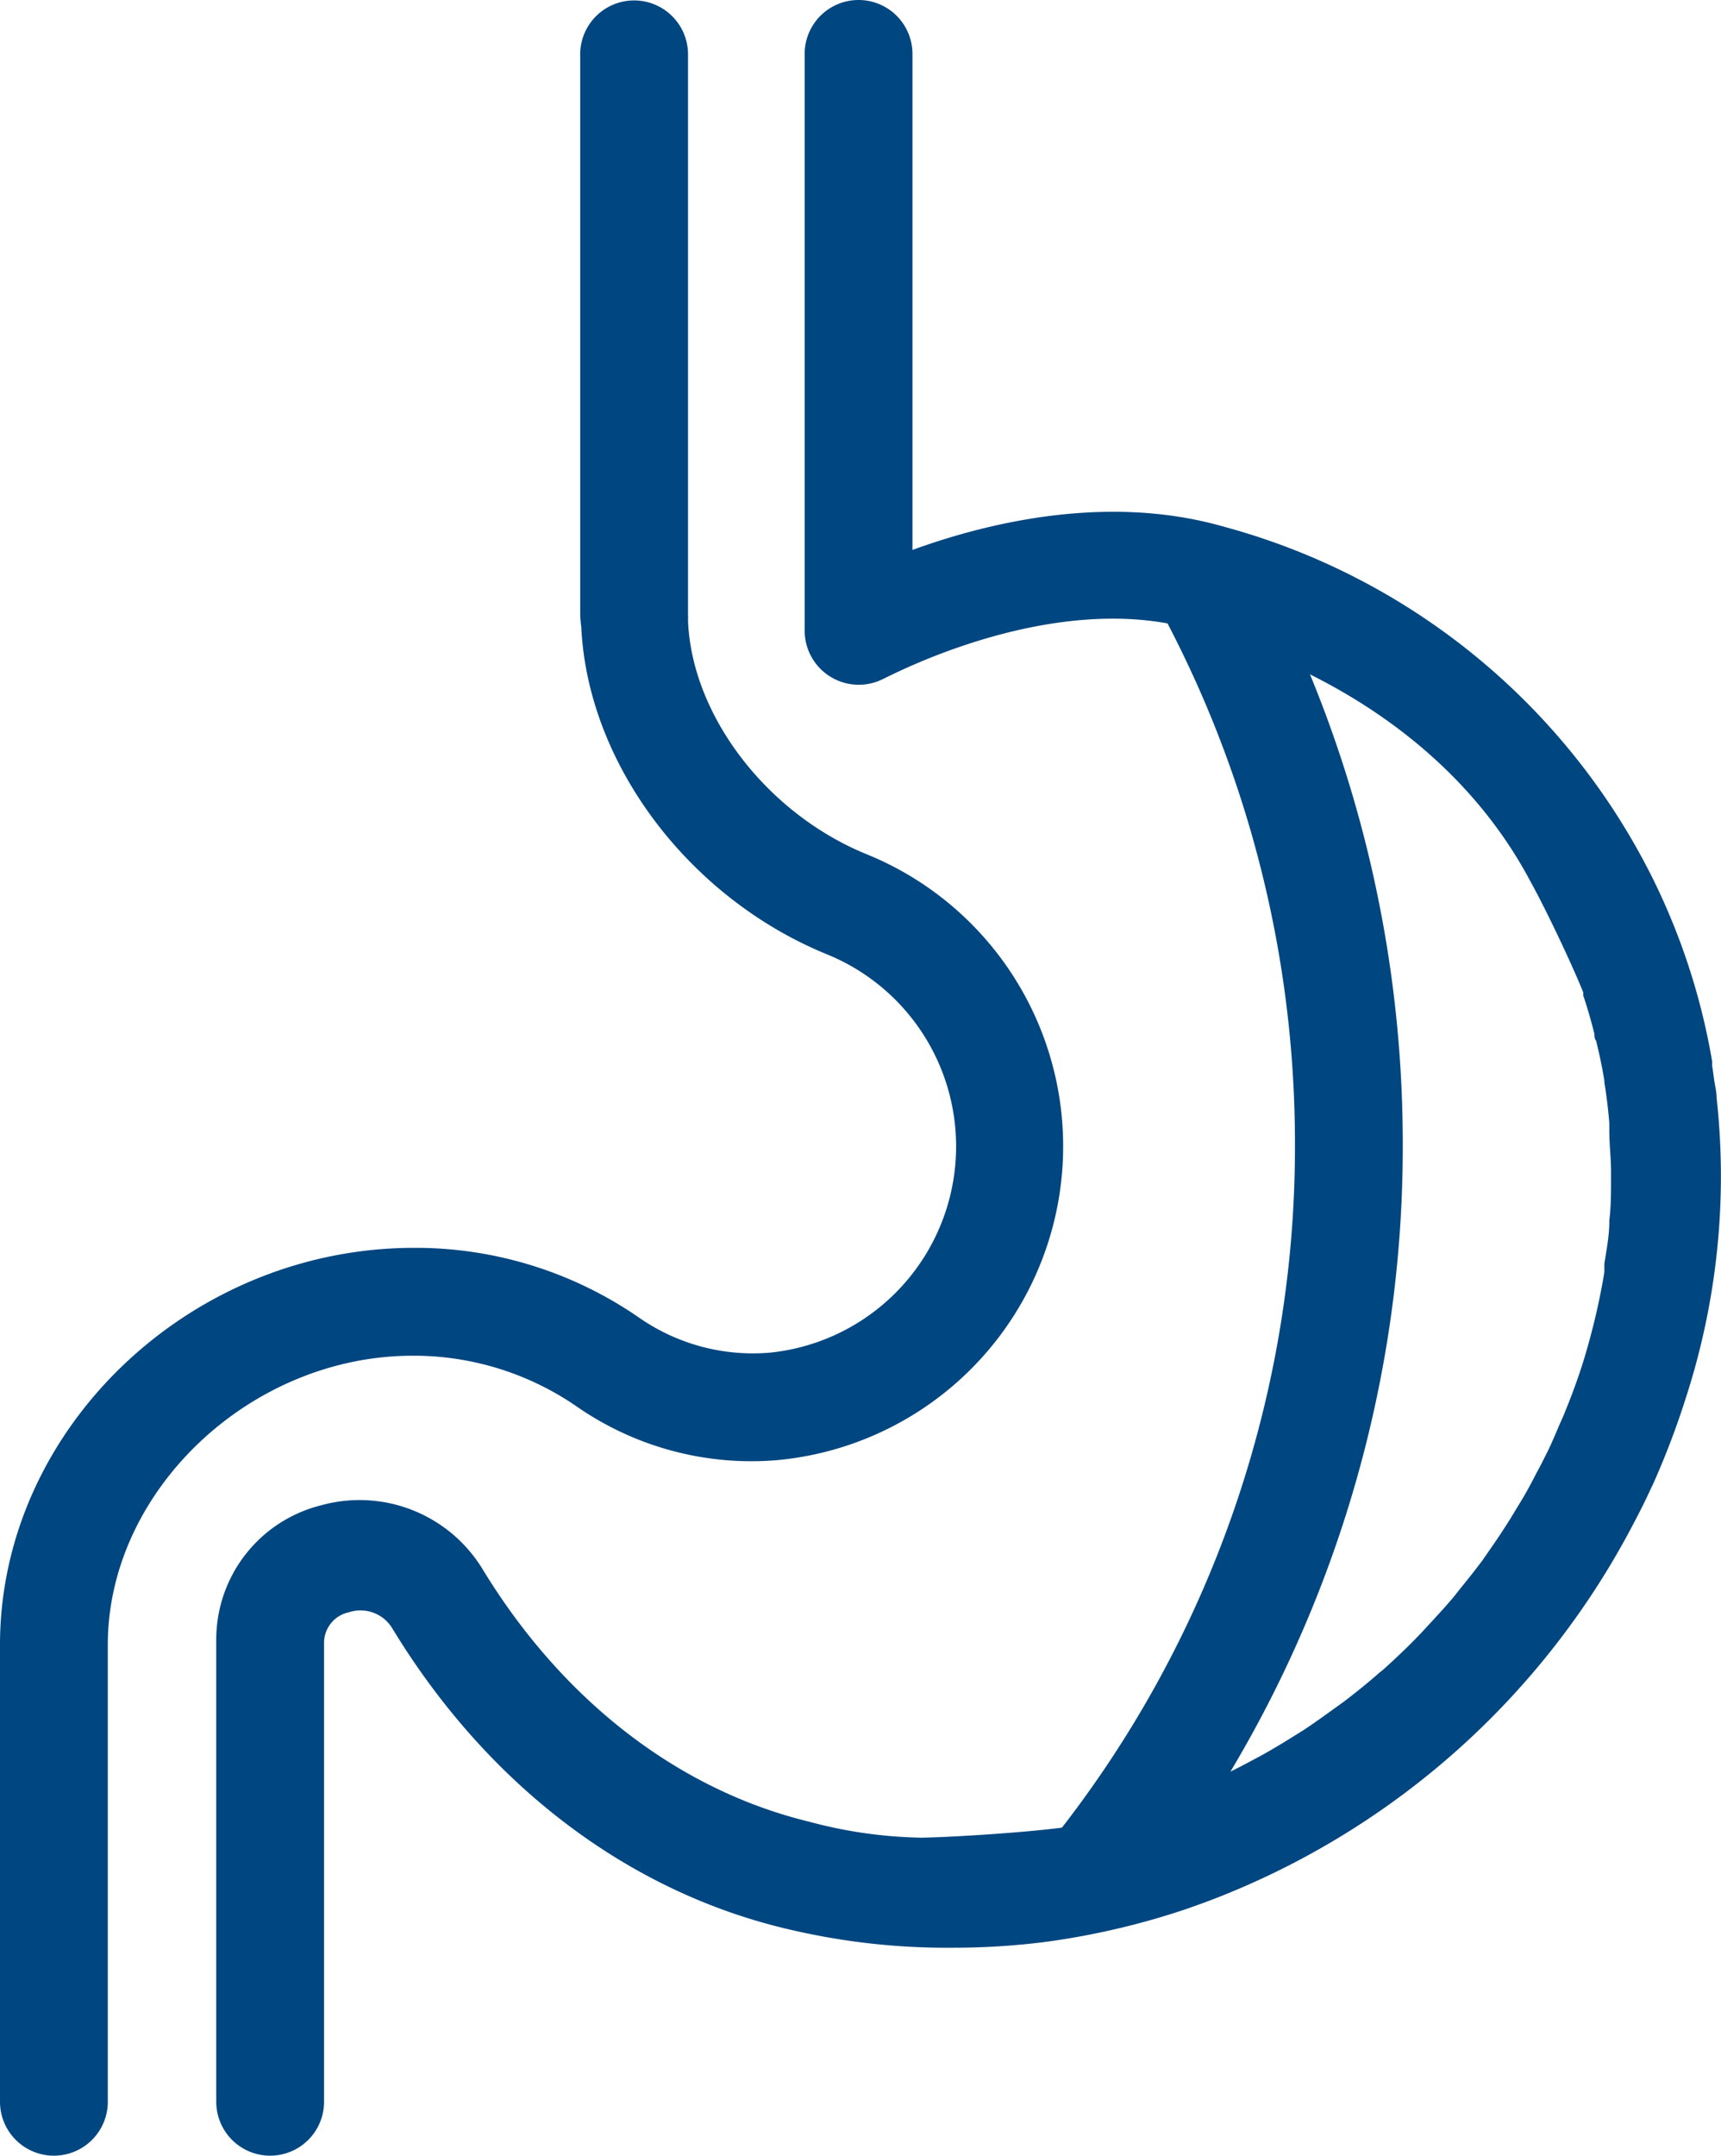
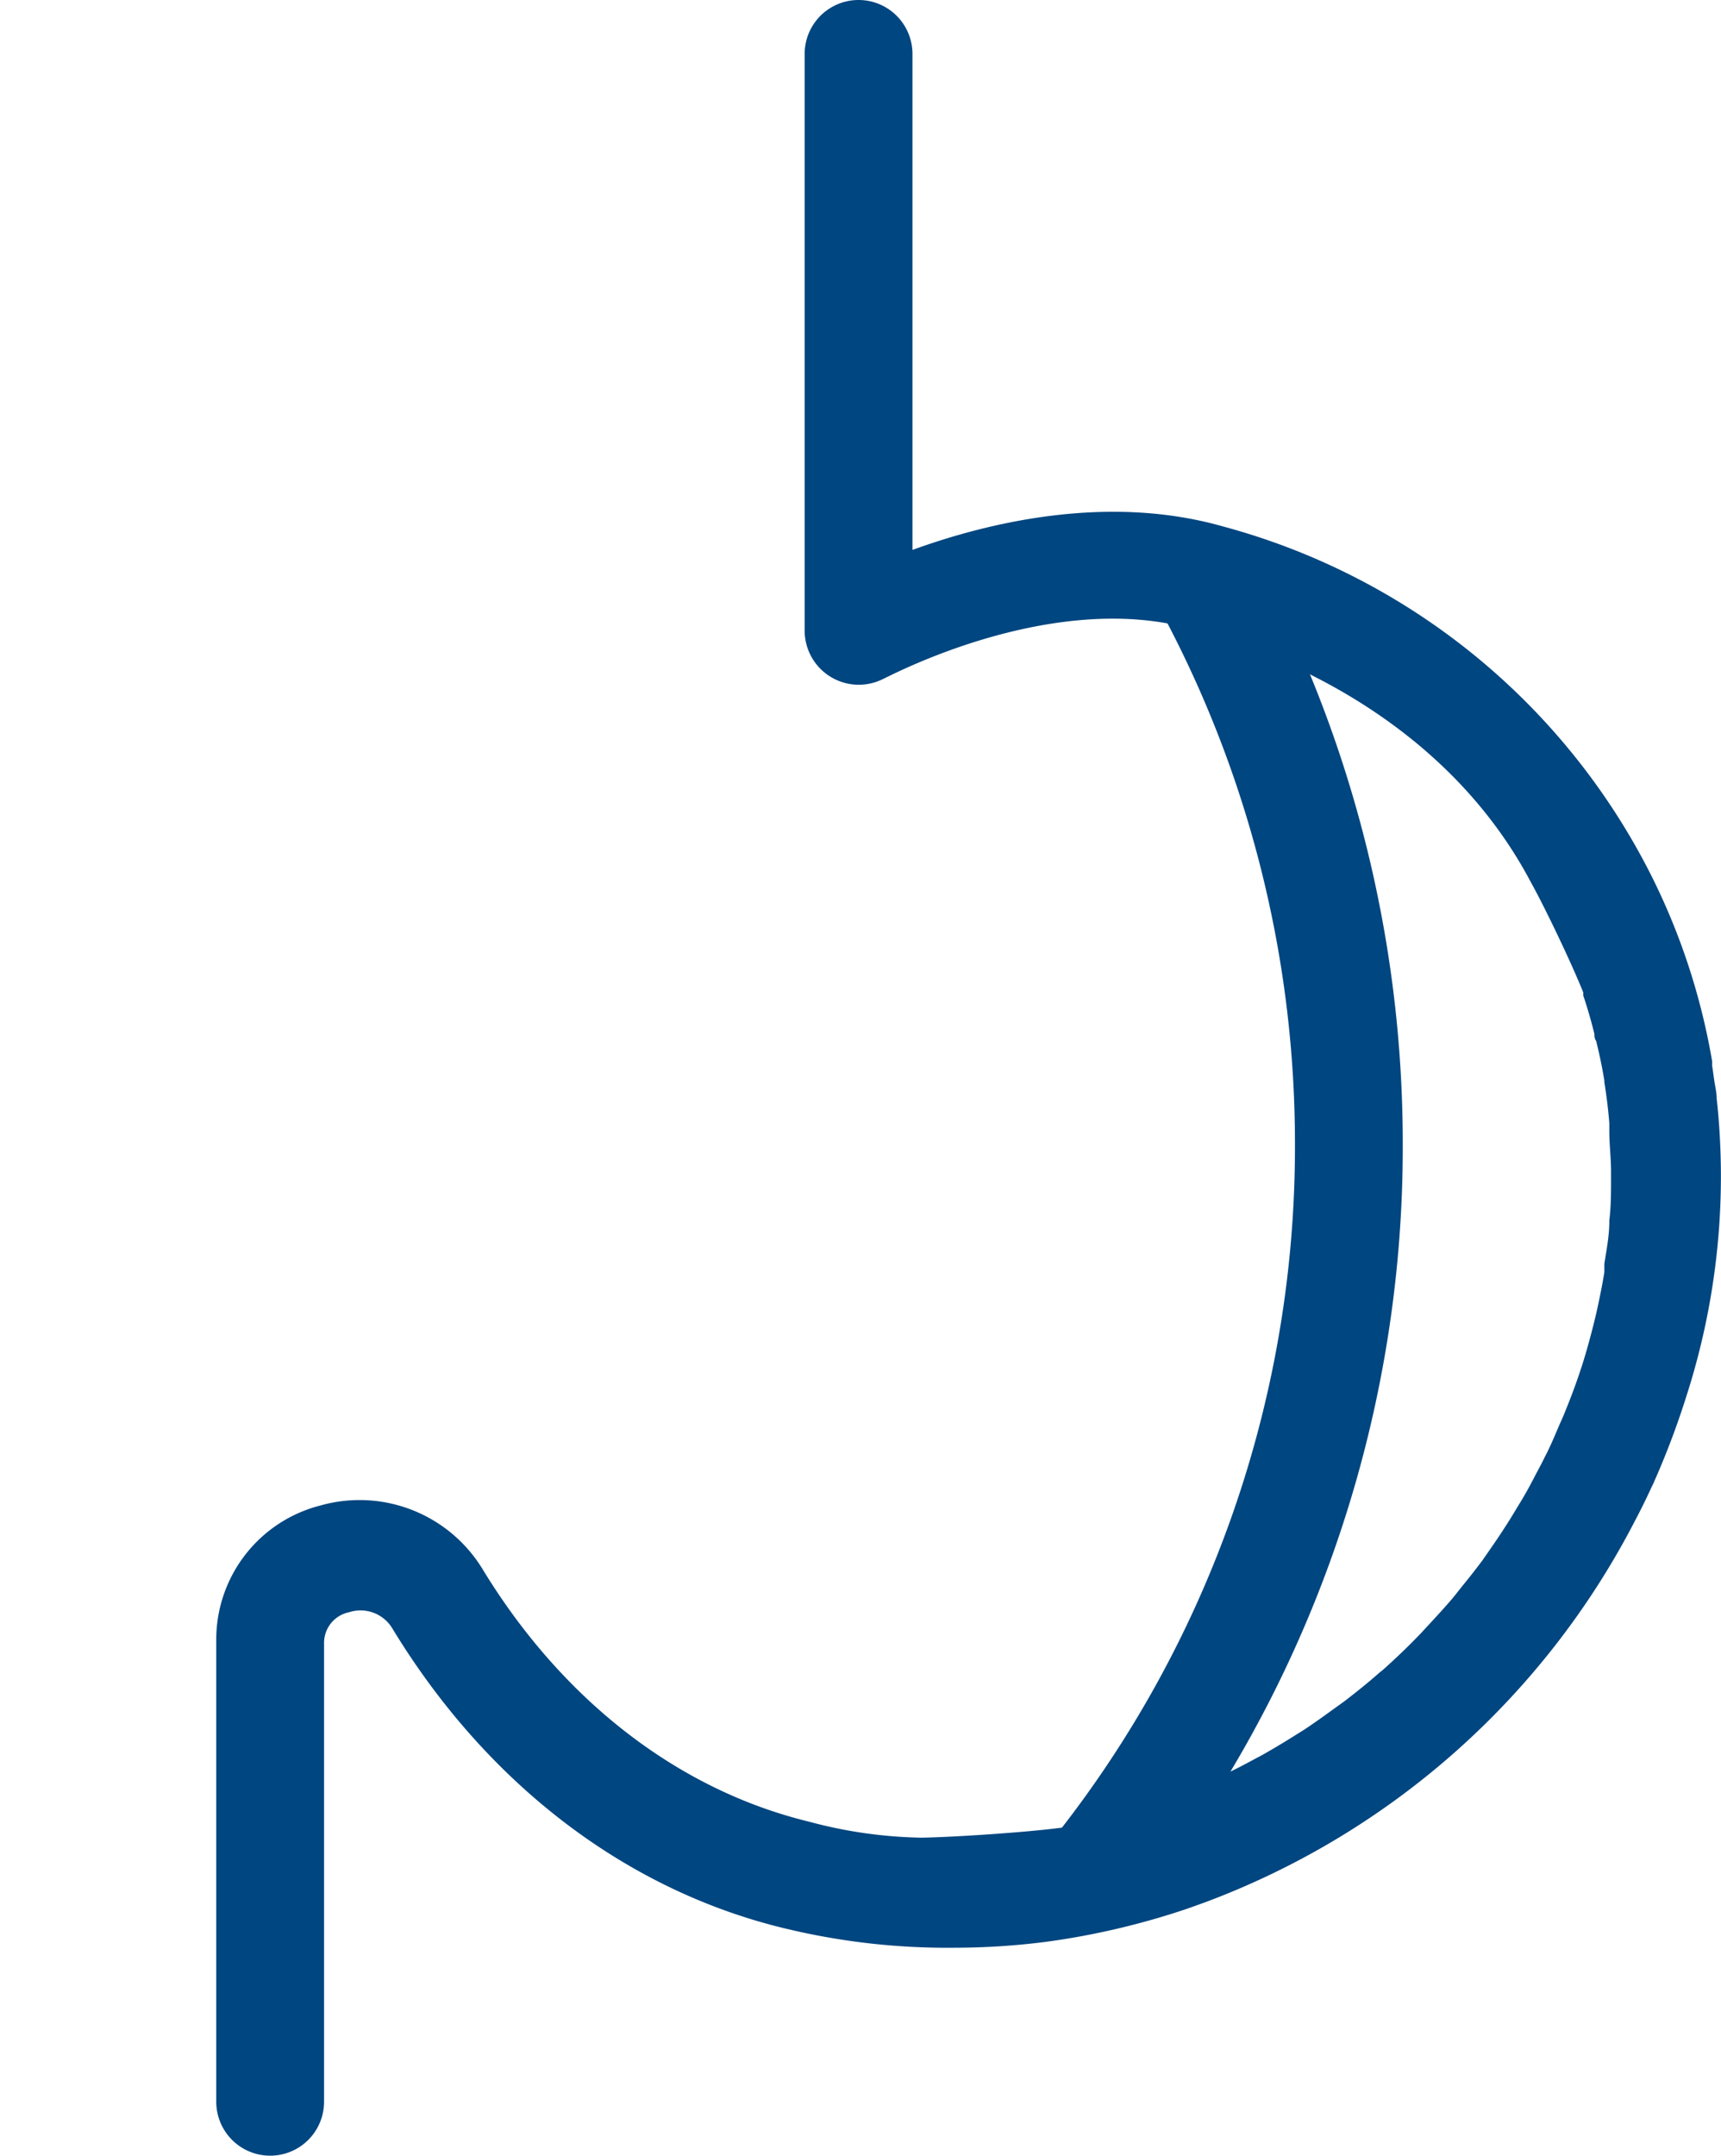
<svg xmlns="http://www.w3.org/2000/svg" viewBox="0 0 79.82 99.92">
  <g fill="#004680">
-     <path d="m52.71 88.4-3.91-3.11a51.48 51.48 0 0 0 11.26-32.29 52.08 52.08 0 0 0 -6.27-24.78l4.39-2.39a57.1 57.1 0 0 1 6.88 27.17 56.43 56.43 0 0 1 -12.35 35.4z" />
+     <path d="m52.71 88.4-3.91-3.11a51.48 51.48 0 0 0 11.26-32.29 52.08 52.08 0 0 0 -6.27-24.78l4.39-2.39a57.1 57.1 0 0 1 6.88 27.17 56.43 56.43 0 0 1 -12.35 35.4" />
    <path d="m73.43 46a1.21 1.21 0 0 1 0 .14c.2.59.37 1.19.52 1.79 0 .1 0 .21.08.32.15.61.28 1.22.38 1.84v.07c.1.63.18 1.26.23 1.9v.37c0 .62.08 1.24.08 1.87v.36c0 .63 0 1.27-.08 1.91v.06c0 .65-.13 1.3-.23 1.95v.39c-.1.62-.23 1.25-.37 1.88l-.09.38c-.16.64-.33 1.28-.53 1.92-.24.76-.51 1.5-.81 2.23-.09.24-.2.47-.3.7-.21.49-.42 1-.66 1.45-.13.27-.27.53-.41.79-.22.43-.45.86-.7 1.27s-.32.53-.48.79-.51.8-.78 1.19l-.52.75c-.29.39-.59.77-.9 1.15-.18.22-.35.45-.53.66-.36.42-.73.82-1.1 1.22-.15.16-.29.32-.45.48-.53.55-1.09 1.08-1.66 1.59l-.13.1c-.53.47-1.08.91-1.64 1.34l-.57.41c-.43.31-.86.62-1.3.91l-.69.43c-.42.26-.84.51-1.27.75l-.75.4c-.43.23-.87.44-1.32.65l-.75.34c-.47.2-.95.39-1.42.57l-.71.26c-.56.19-1.13.36-1.71.52l-.47.14a16.31 16.31 0 0 1 -2.18.48c-1.61.21-4.85.43-6.47.46a21.34 21.34 0 0 1 -5.21-.74c-6.06-1.47-11.42-5.61-15.12-11.66a6.68 6.68 0 0 0 -7.54-3 6.41 6.41 0 0 0 -4.84 6.23v21.41a2.5 2.5 0 0 0 5 0v-21.24a1.45 1.45 0 0 1 1.16-1.45 1.72 1.72 0 0 1 2 .74c4.37 7.19 10.81 12.13 18.19 13.91a32 32 0 0 0 7.92.9 33.35 33.35 0 0 0 4.27-.28 35.11 35.11 0 0 0 6.5-1.53l.81-.29a37 37 0 0 0 19.92-17.63c.28-.53.55-1.07.8-1.62l.06-.12a37.68 37.68 0 0 0 1.55-4.08 33.24 33.24 0 0 0 1.41-13.81c0-.27-.07-.55-.11-.82s-.06-.46-.1-.69v-.21a30.7 30.7 0 0 0 -2.73-8.43 31.37 31.37 0 0 0 -20-16.38c-5.32-1.5-10.84-.18-14.36 1.1v-22.99a2.5 2.5 0 0 0 -5 0v26.76a2.51 2.51 0 0 0 3.68 2.19c.07 0 7.7-4.16 14.29-2.29 6.77 1.91 12.6 5.84 15.71 11.73.7 1.26 1.92 3.83 2.43 5.11z" />
-     <path d="m19.29 62.84a13.32 13.32 0 0 1 7.51 2.39 14.21 14.21 0 0 0 9.25 2.45 14.61 14.61 0 0 0 4.18-28.07c-4.65-1.88-8.15-6.44-8.32-10.85a1.94 1.94 0 0 0 0-.24v-26a2.5 2.5 0 0 0 -5 0v25.87a5.31 5.31 0 0 0 .05.68c.3 6.34 5 12.57 11.43 15.18a9.61 9.61 0 0 1 -2.7 18.45 9.25 9.25 0 0 1 -6-1.59 18.22 18.22 0 0 0 -10.33-3.27h-.15c-10.44 0-19.21 8.43-19.21 18.4v21.18a2.5 2.5 0 0 0 5 0v-21.18c0-7.14 6.61-13.4 14.14-13.4z" />
  </g>
</svg>